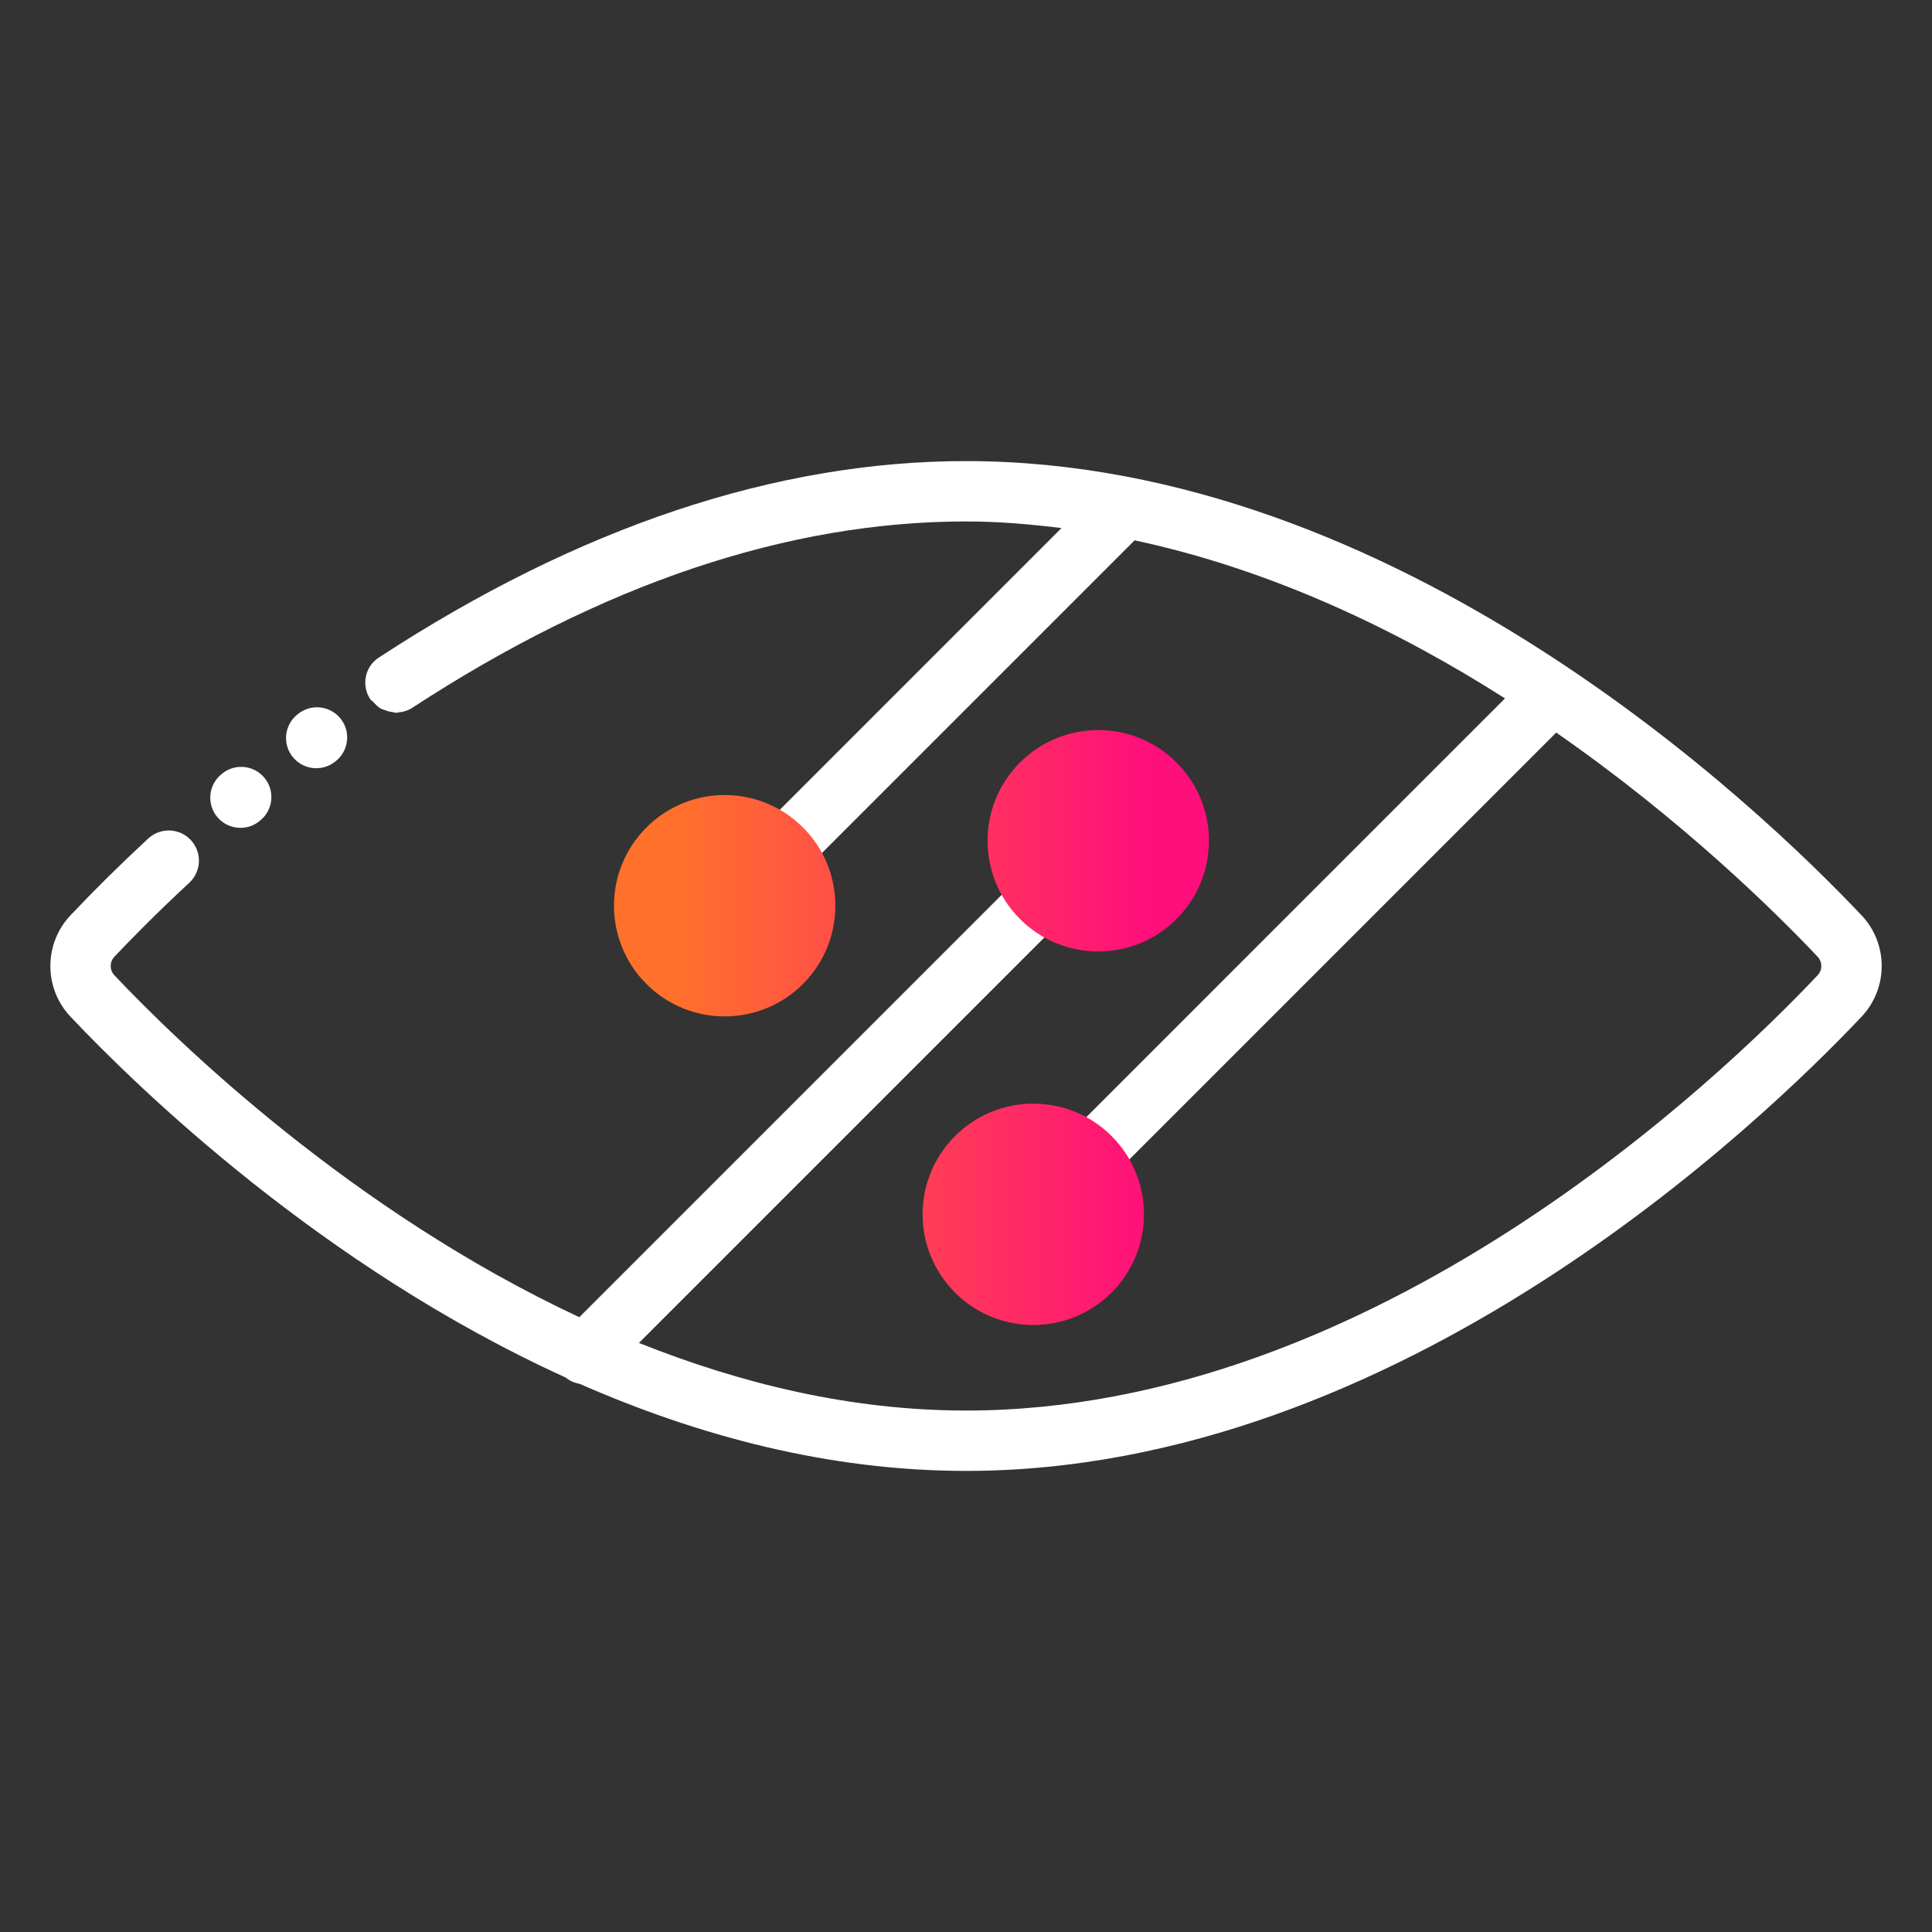
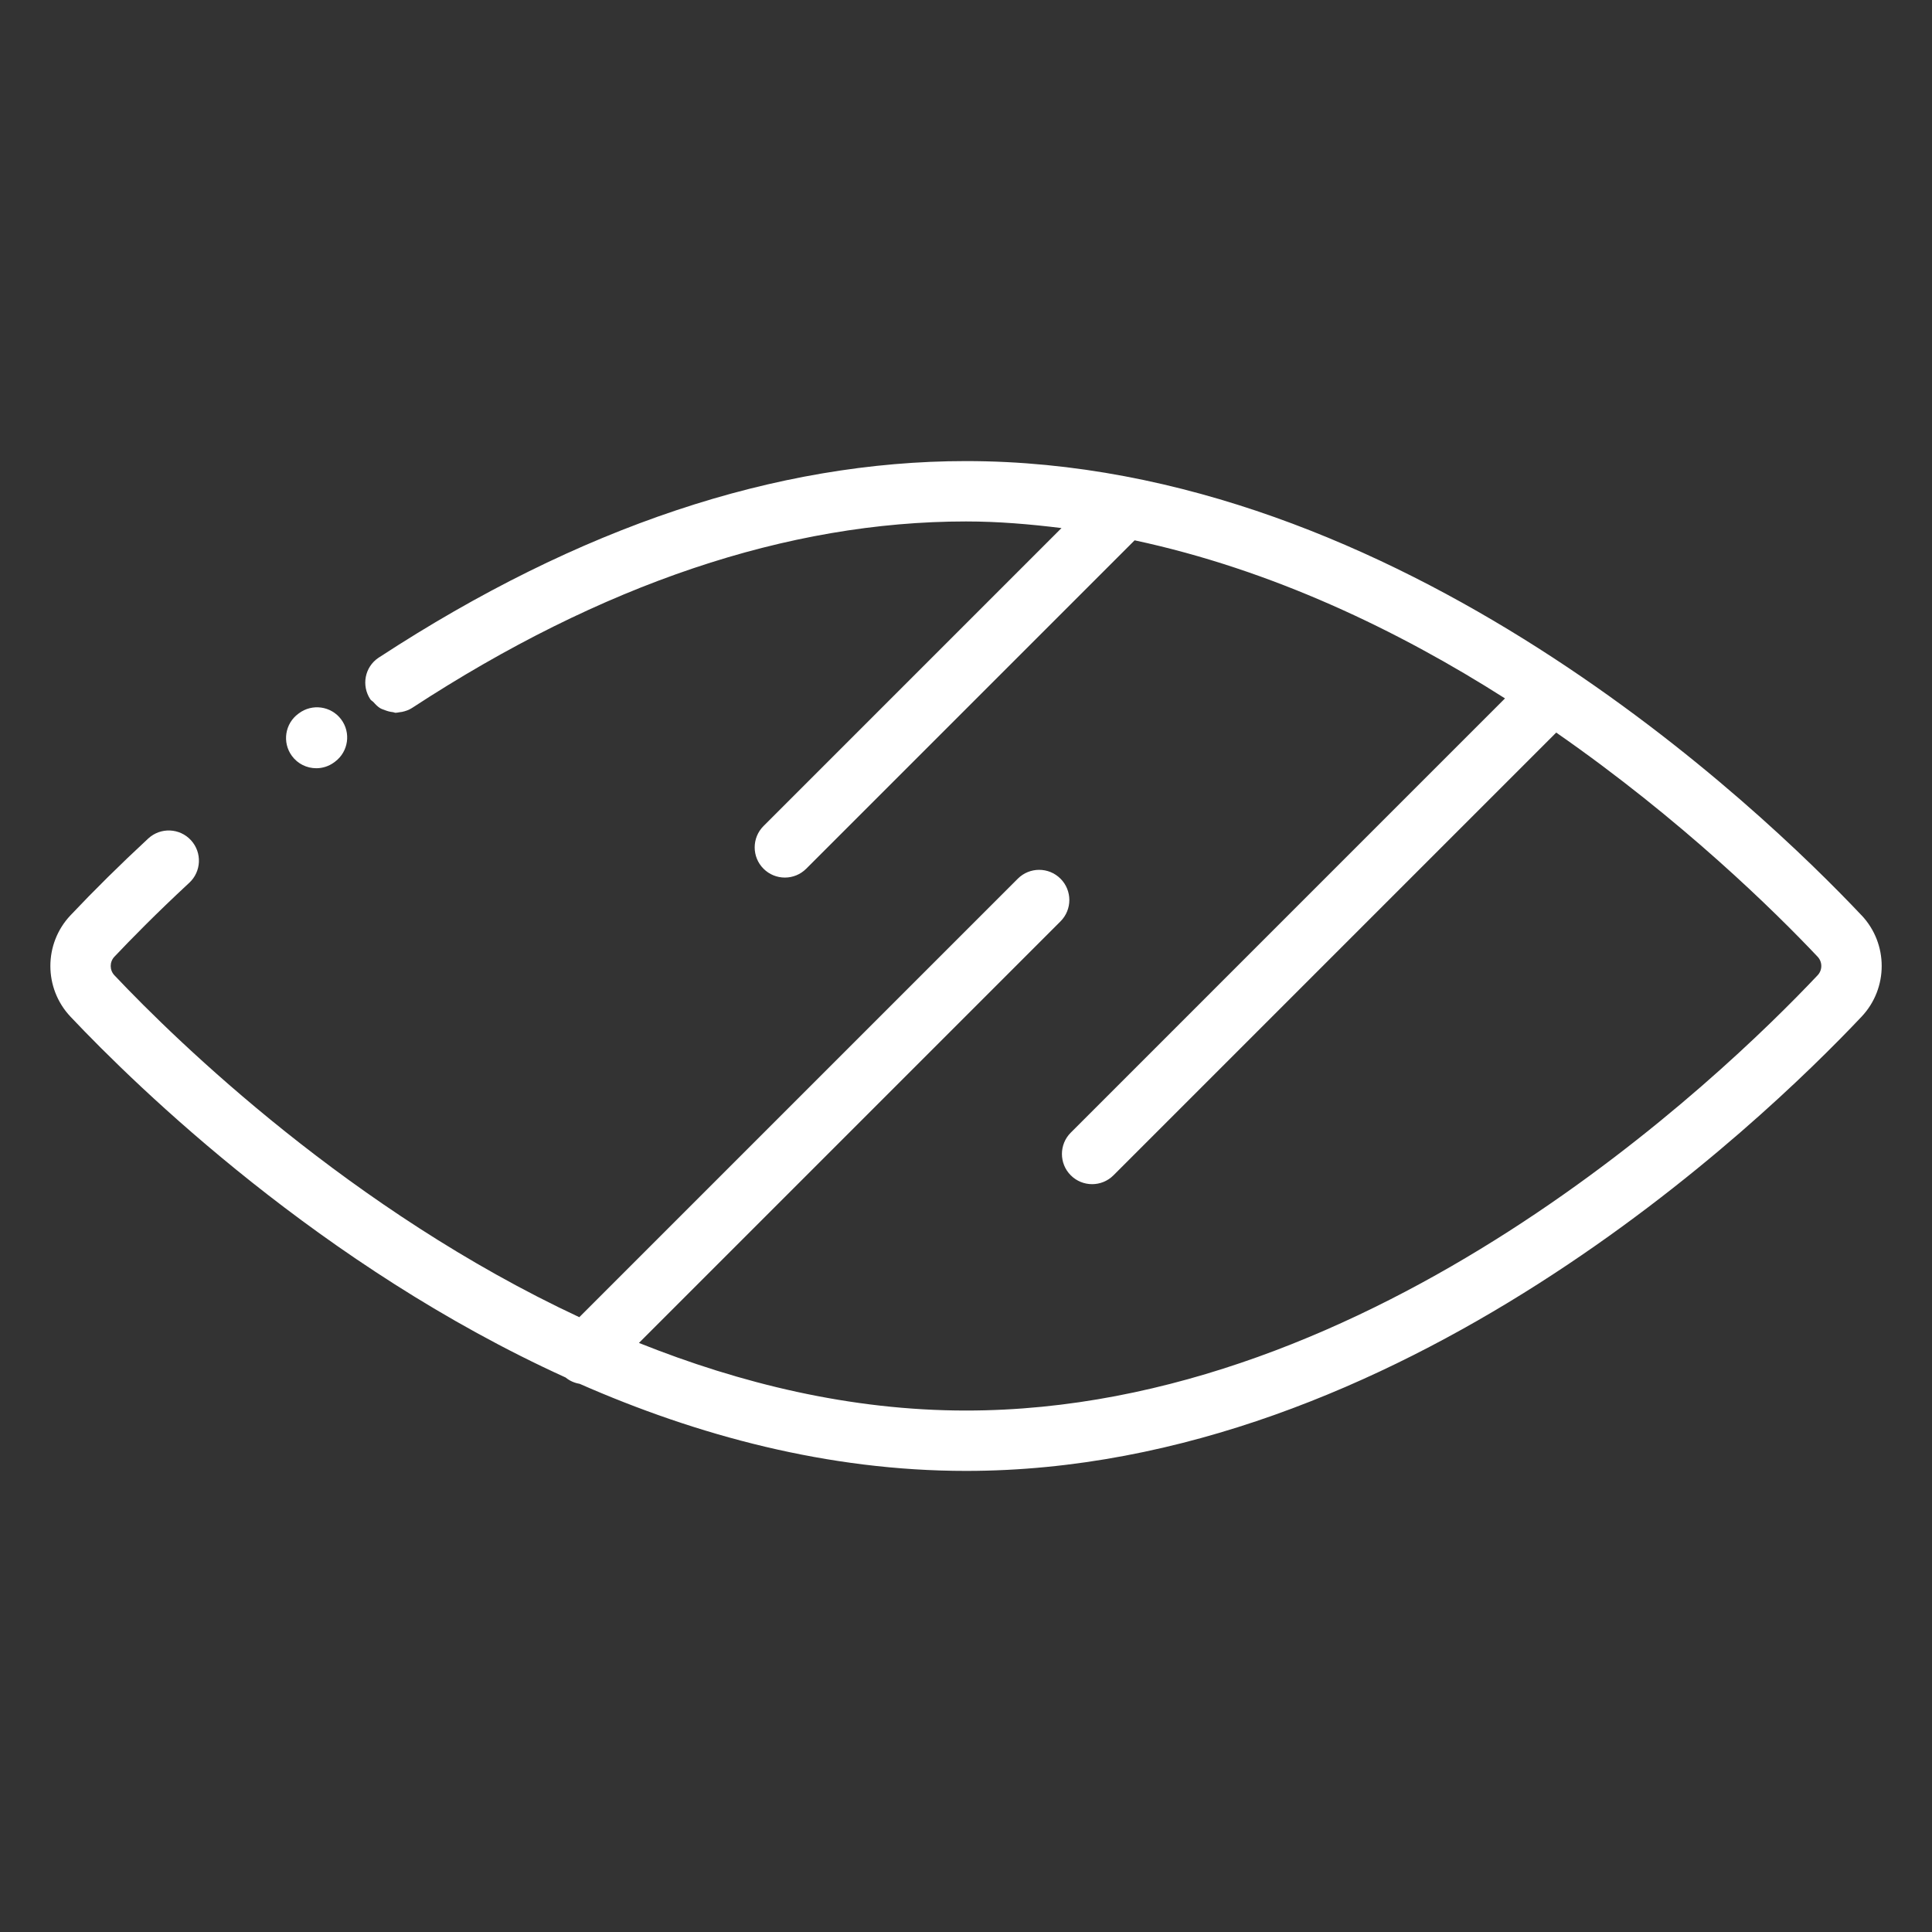
<svg xmlns="http://www.w3.org/2000/svg" id="Expressive_Outlined" viewBox="0 0 192 192">
  <rect x="0" y="0" width="192" height="192" fill="#333333" stroke="none" />
  <defs>
    <style>.cls-1{fill:url(#Orange-to-pink-gradient);}.cls-1,.cls-2{stroke-width:0px;}.cls-2{fill:#fff;}</style>
    <linearGradient id="Orange-to-pink-gradient" x1="61.019" y1="102.115" x2="120.143" y2="102.115" gradientUnits="userSpaceOnUse">
      <stop offset=".1" stop-color="#ff712b" />
      <stop offset=".9" stop-color="#ff0f7b" />
    </linearGradient>
  </defs>
  <path class="cls-2" d="m184.997,90.962c-10-10.589-45.972-45.14-88.997-45.14-18.881,0-38.487,6.553-58.273,19.474-.002.001-.003.001-.005.002-.006.004-.019.013-.029.019l-.007.004s-.001.001-.001.001c-.031.02-.065.043-.084.055-1.355.92-1.701,2.744-.803,4.114.085.129.226.184.326.295.199.223.4.435.646.586.159.095.322.144.494.208.259.1.515.168.791.194.089.008.168.063.257.063.129,0,.257-.037.386-.054.088-.011.172-.017.26-.036.337-.073.668-.185.975-.38.007-.004.01-.011.016-.015s.014-.004.02-.008c18.807-12.29,37.322-18.522,55.031-18.522,3.211,0,6.366.271,9.49.657l-29.612,29.613c-1.172,1.171-1.172,3.071,0,4.242.586.586,1.353.879,2.121.879s1.535-.293,2.121-.879l32.636-32.636c13.654,2.918,26.207,8.954,36.809,15.709l-43.153,43.154c-1.172,1.171-1.172,3.071,0,4.242.586.586,1.353.879,2.121.879s1.535-.293,2.121-.879l44-44c12.486,8.679,21.71,17.757,25.98,22.279.486.516.486,1.323,0,1.838-9.583,10.148-44.008,43.259-84.634,43.259-11.481,0-22.434-2.695-32.504-6.719l41.894-41.894c1.172-1.171,1.172-3.071,0-4.242-1.172-1.172-3.07-1.172-4.242,0l-43.578,43.578c-22.652-10.58-39.871-27.275-46.204-33.981-.486-.516-.486-1.323-.001-1.838,1.559-1.649,4.107-4.258,7.407-7.317.004-.003.005-.009.009-.012.004-.004.01-.005.014-.009,1.221-1.12,1.304-3.017.185-4.239-1.119-1.221-3.017-1.304-4.239-.184l-.035.032c-.002.002-.003.005-.005.007-.002.002-.005.003-.007.005-2.745,2.545-5.332,5.101-7.689,7.597-2.667,2.825-2.667,7.25,0,10.076,6.683,7.076,24.972,24.842,49.205,35.857.415.343.889.542,1.392.627,11.675,5.132,24.676,8.655,38.4,8.655,43.025,0,78.997-34.55,88.997-45.14,2.667-2.825,2.667-7.25,0-10.076Z" />
  <path class="cls-2" d="m31.428,76.347c.614,0,1.234-.188,1.769-.578.01-.007.096-.071.105-.079,1.325-.994,1.595-2.874.601-4.2-.995-1.326-2.877-1.593-4.2-.6l-.047.034c-1.337.978-1.629,2.854-.651,4.192.587.804,1.499,1.23,2.424,1.23Z" />
-   <path class="cls-2" d="m23.898,82.272c.669,0,1.343-.223,1.9-.68.009-.007.092-.076.101-.084,1.269-1.065,1.433-2.958.367-4.227-1.063-1.268-2.957-1.435-4.227-.367l-.046.038c-1.281,1.051-1.468,2.941-.417,4.222.593.723,1.453,1.098,2.321,1.098Z" />
-   <path class="cls-1" d="m116.921,91.331c-4.296,4.296-11.261,4.296-15.556,0-4.296-4.296-4.296-11.261,0-15.556,4.296-4.296,11.261-4.296,15.556,0,4.296,4.296,4.296,11.261,0,15.556Zm-52.68,6.456c4.296,4.296,11.261,4.296,15.556,0s4.296-11.261,0-15.556c-4.296-4.296-11.261-4.296-15.556,0-4.296,4.296-4.296,11.261,0,15.556Zm30.668,30.668c4.296,4.296,11.261,4.296,15.556,0,4.296-4.296,4.296-11.261,0-15.556-4.296-4.296-11.261-4.296-15.556,0-4.296,4.296-4.296,11.261,0,15.556Z" />
</svg>